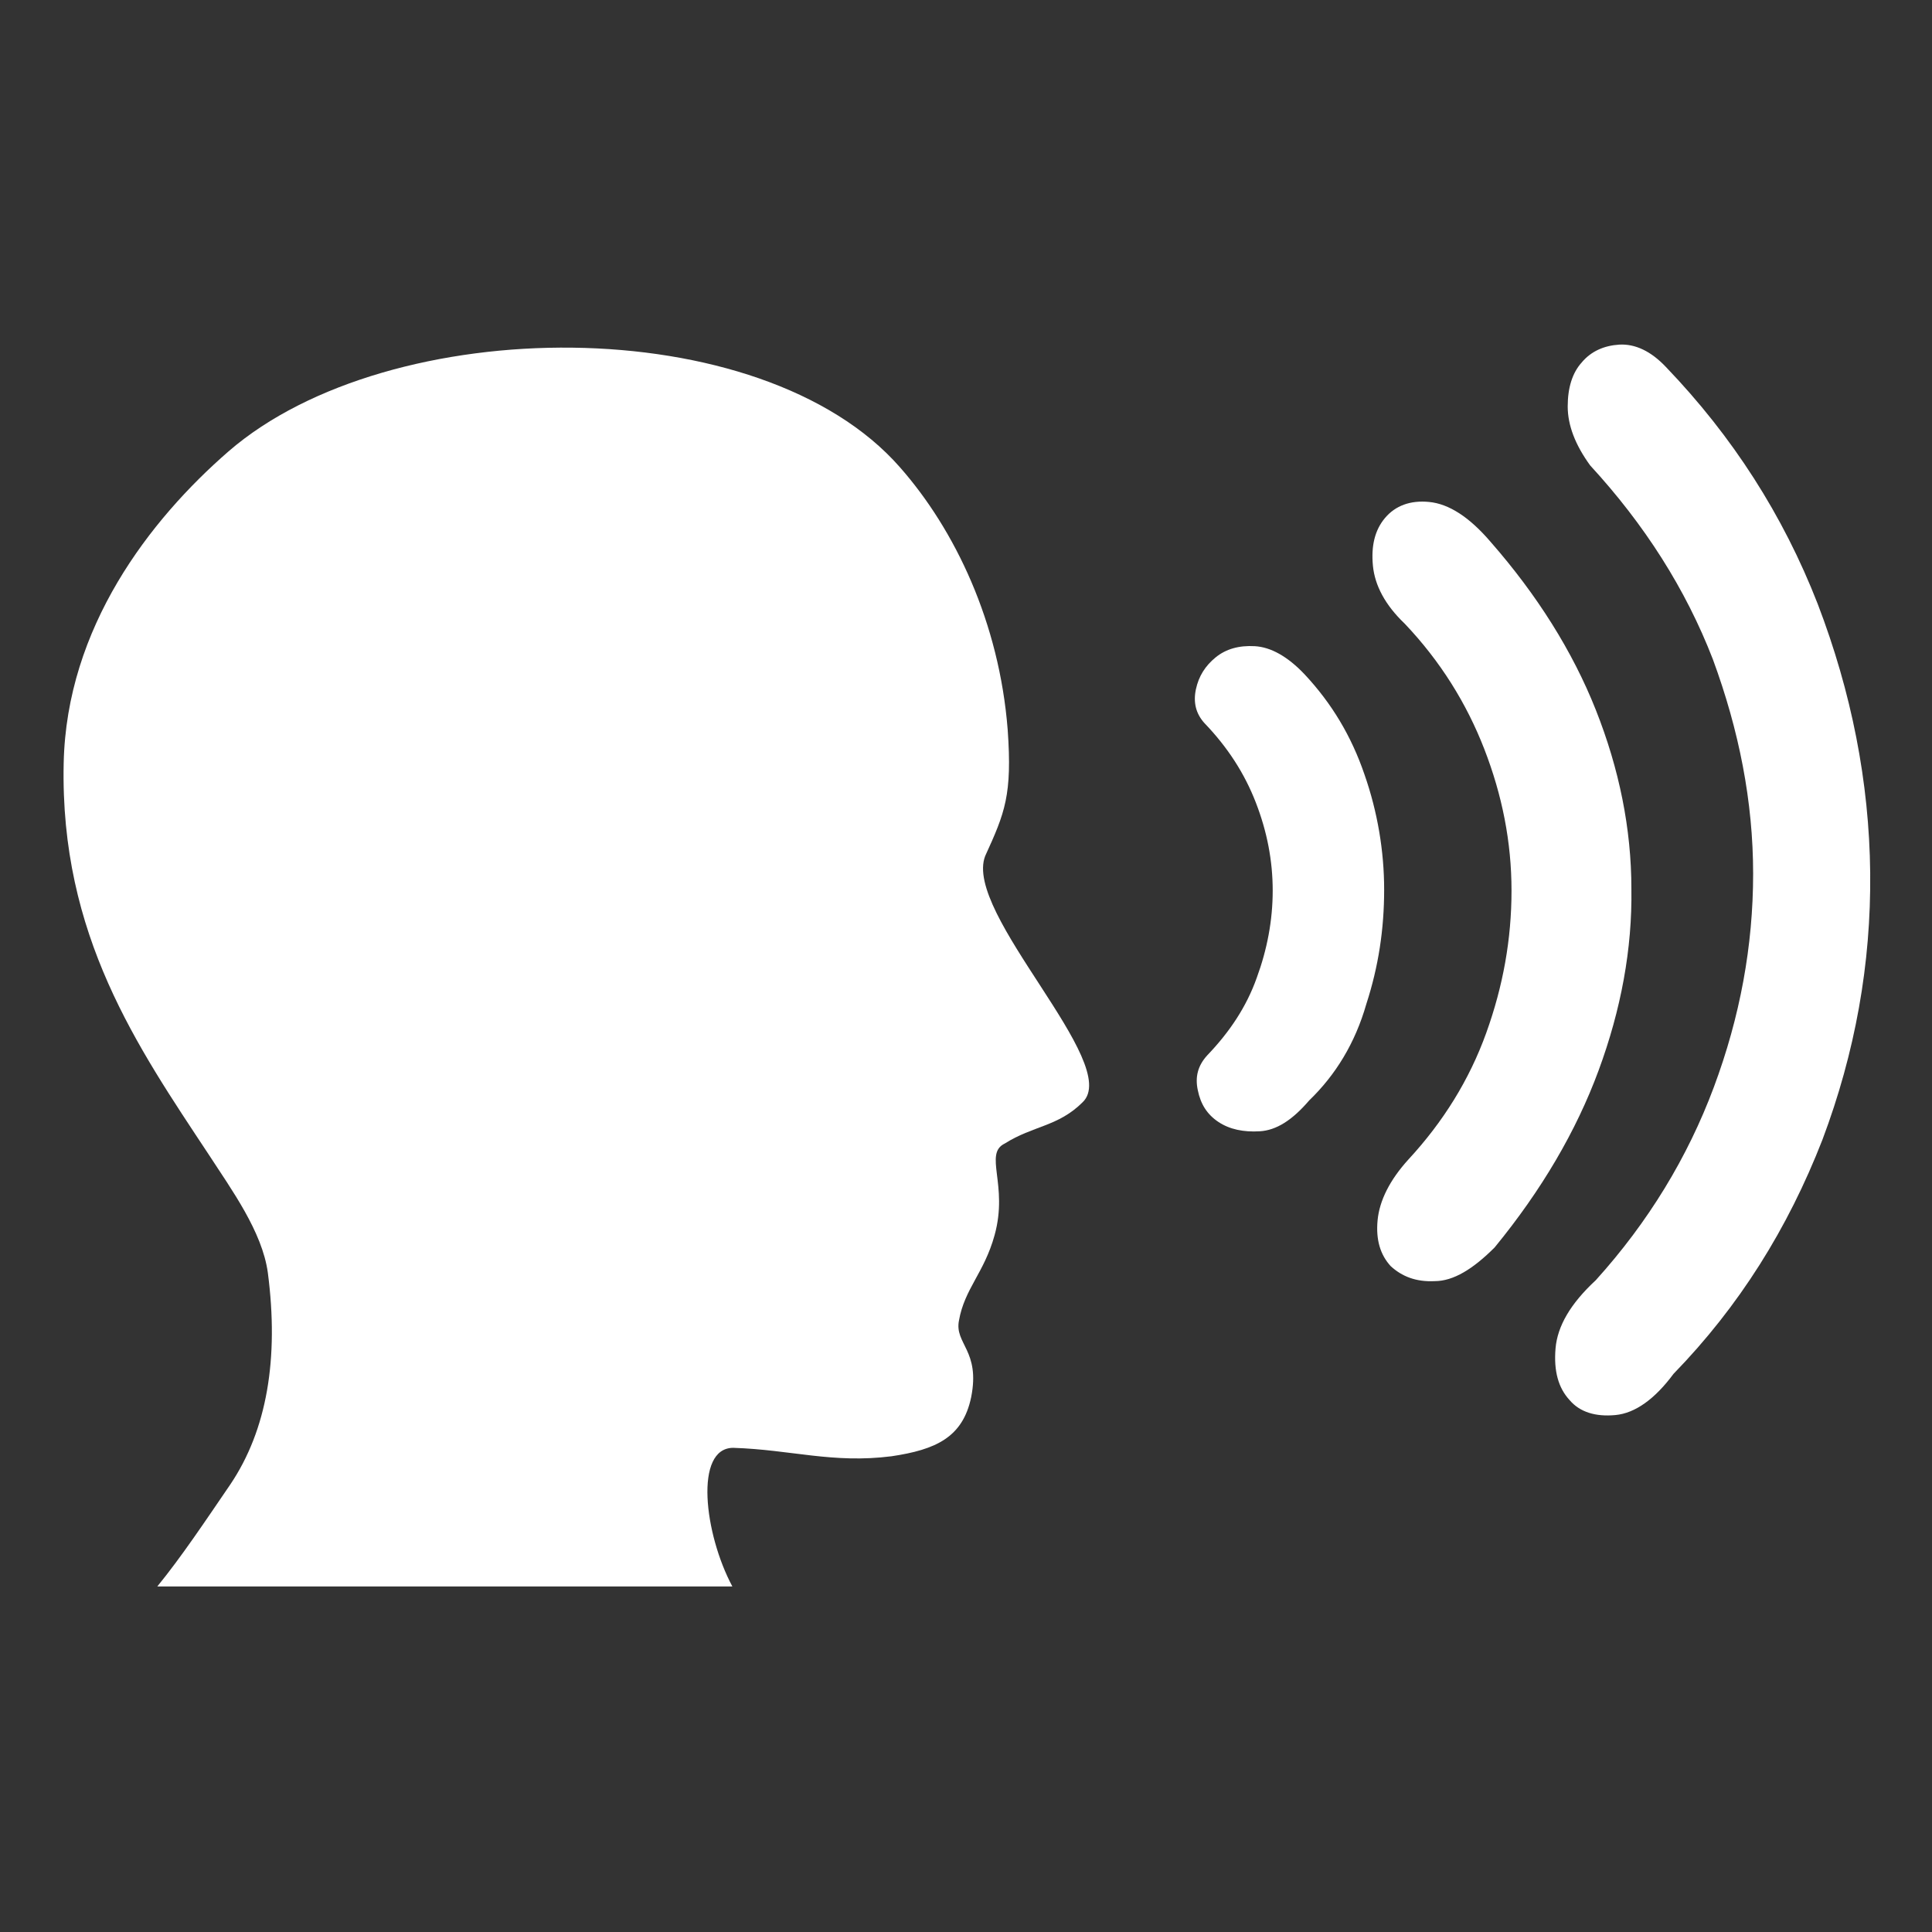
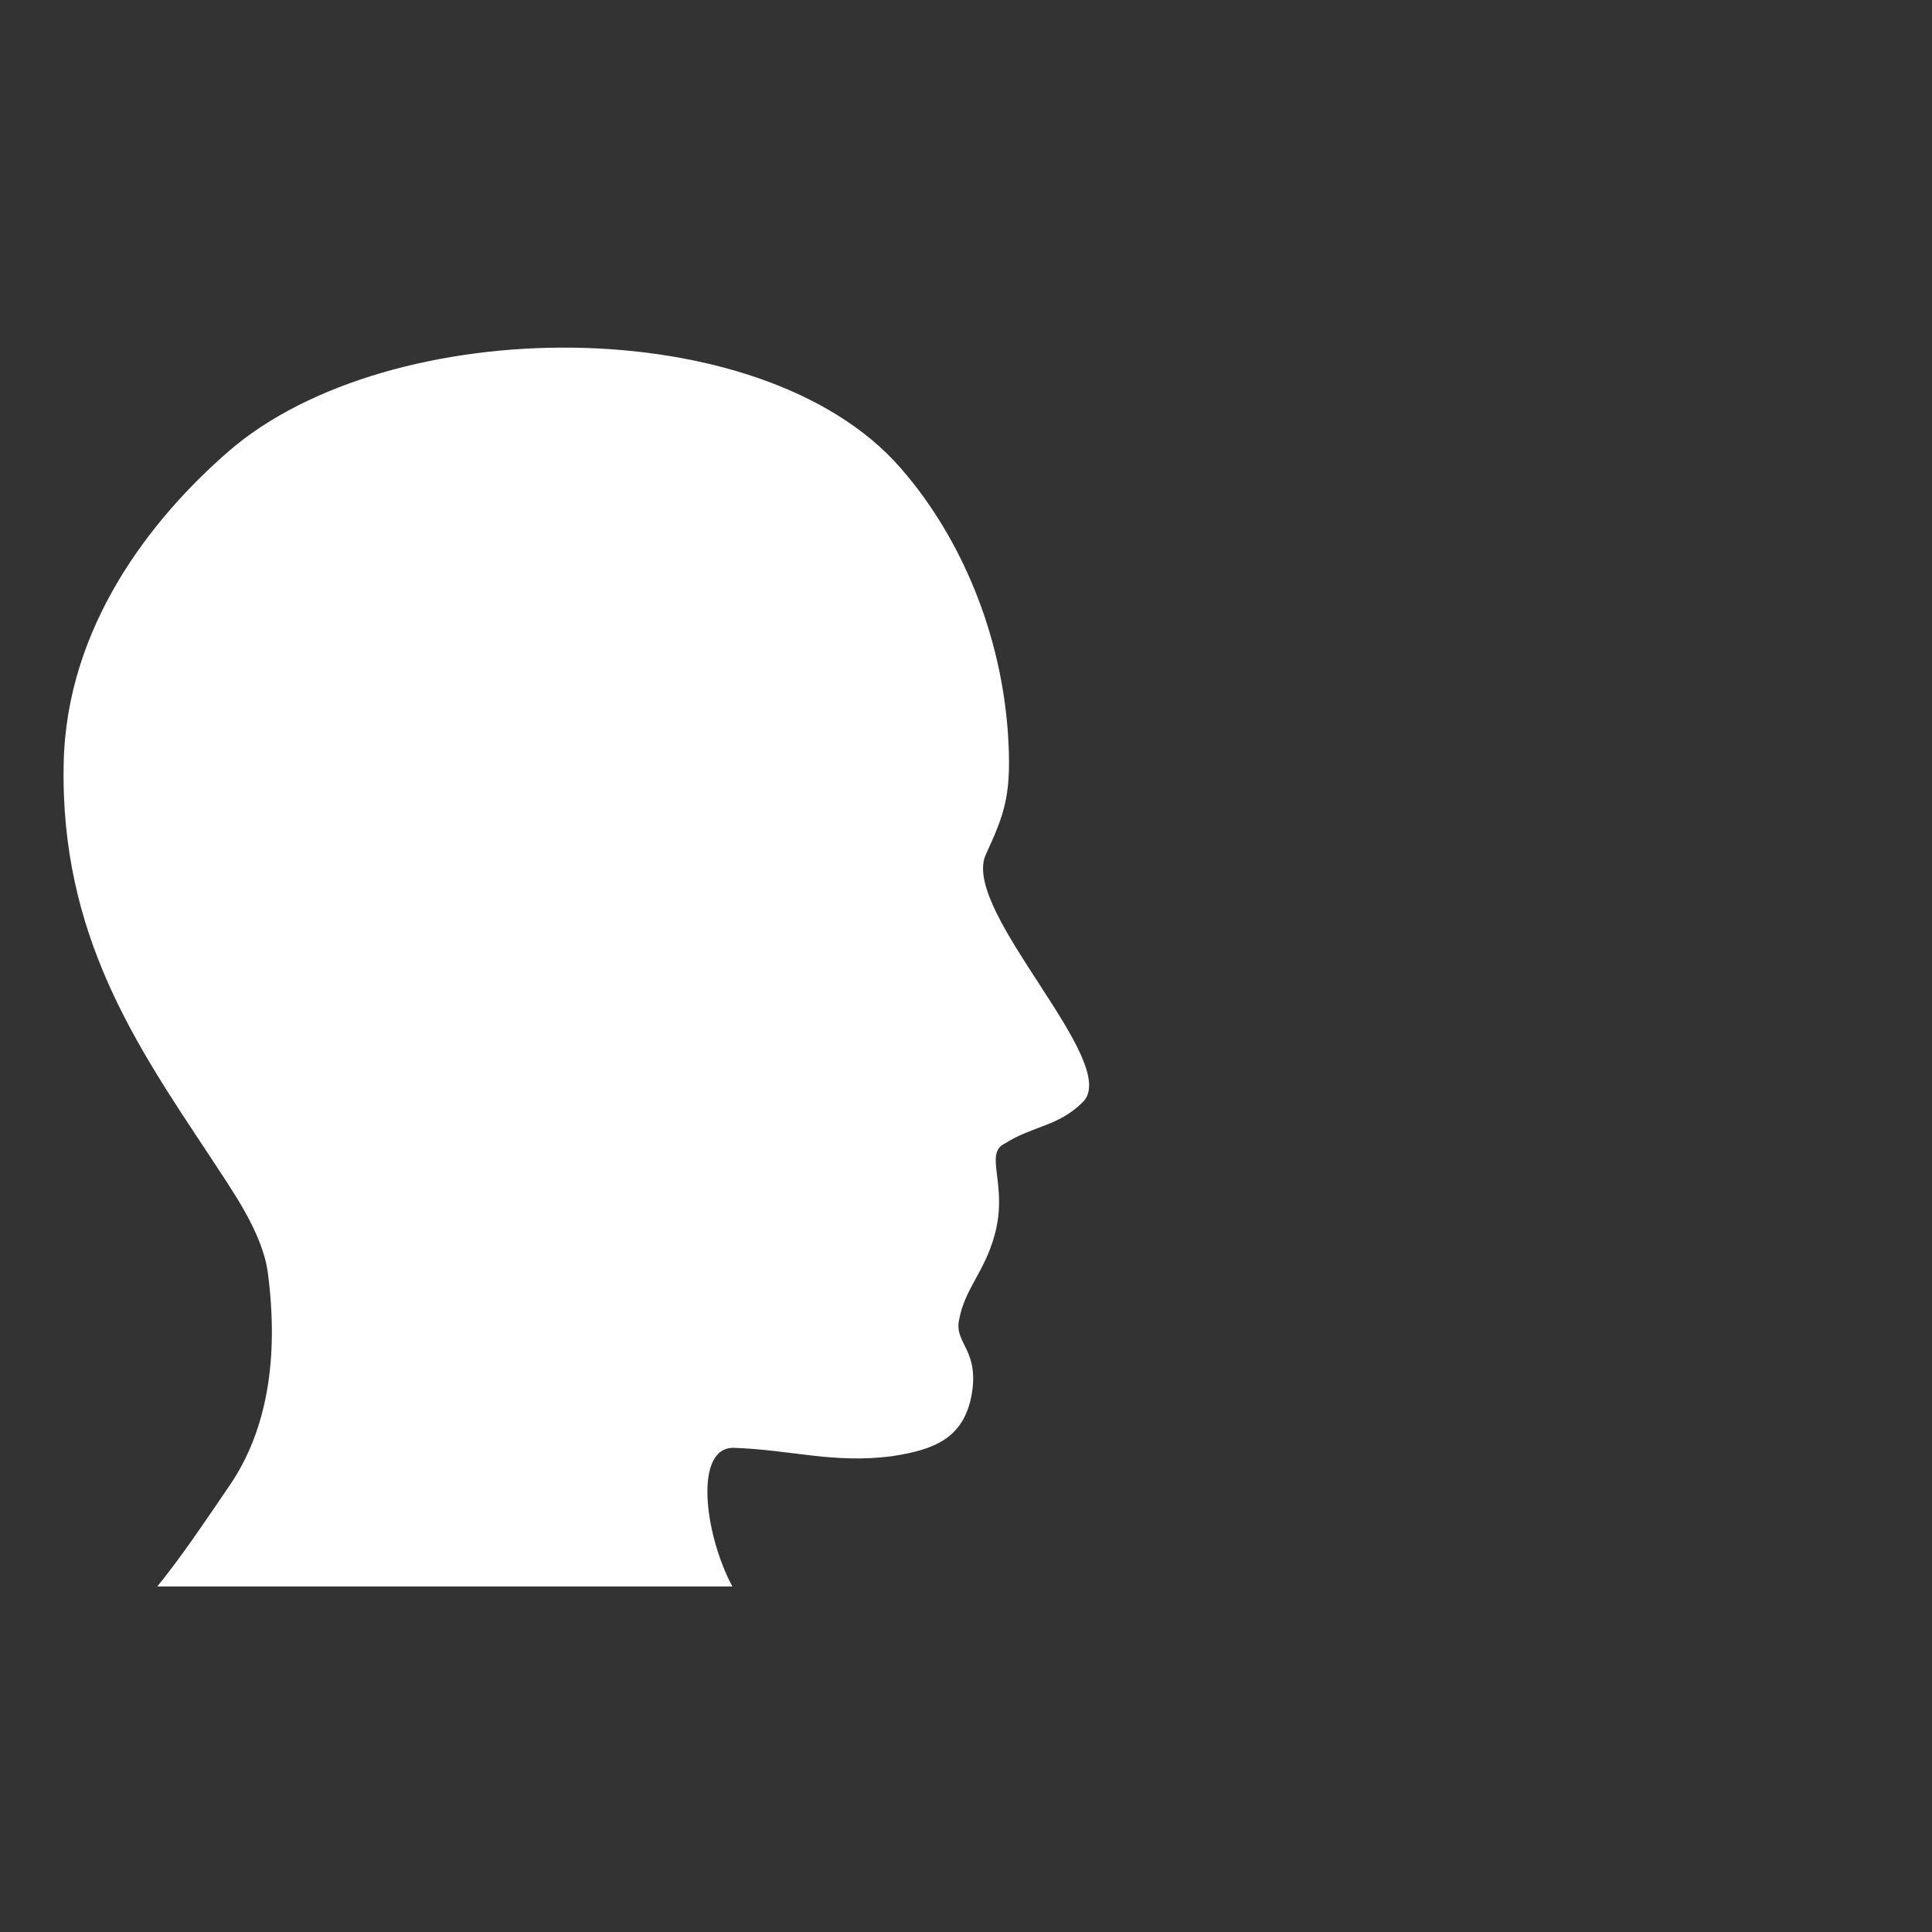
<svg xmlns="http://www.w3.org/2000/svg" version="1.1" id="Capa_1" x="0px" y="0px" viewBox="0 0 206.3 206.3" style="enable-background:new 0 0 206.3 206.3;" xml:space="preserve">
  <rect x="0" y="0" width="206.3" height="206.3" fill="#333333" stroke="none" />
  <style type="text/css">
	.st0{fill:#FFFFFF;}
</style>
  <g>
    <path class="st0" d="M78.3,154.6c-4.2,0-3.1,9.2-0.1,14.8H16.8c2.6-3.2,5-6.8,7.8-10.9c3.9-5.8,5.2-13.4,4-22.6   c-0.6-4.4-3.9-8.9-6.3-12.6C14.7,111.8,6.4,99.9,6.8,81.5C7.1,67,16,55.5,24.4,48.2C41.6,33.3,81.3,33,96.1,49.9   c5.9,6.7,10.6,16.6,11.5,28c0.5,7-0.3,8.9-2.4,13.5c-2.4,6.1,14.7,22.2,10.4,26.3c-2.6,2.6-5.3,2.5-8.3,4.4   c-2.3,1.1,0.4,4.4-1.1,9.8c-1.1,4-3.2,5.7-3.8,9.1c-0.5,2.5,2.3,3.2,1.3,8.2c-0.9,4.3-3.8,5.6-8.5,6.3   C88.9,156.3,84.5,154.8,78.3,154.6z" />
-     <path class="st0" d="M178.7,146.7c-2,2.7-4.1,4.2-6.2,4.4c-2.1,0.2-3.8-0.3-4.9-1.6c-1.2-1.3-1.7-3.1-1.5-5.5   c0.2-2.4,1.6-4.8,4.3-7.3c5.6-6.2,9.8-13.1,12.6-20.6c2.8-7.5,4.2-15.1,4.2-22.8c0-7.7-1.5-15.3-4.3-22.9   c-2.9-7.5-7.3-14.4-13.1-20.7c-1.6-2.2-2.4-4.3-2.4-6.3c0-2,0.5-3.6,1.5-4.7c1-1.2,2.4-1.8,4-1.9c1.7-0.1,3.4,0.7,5,2.4   c7.1,7.4,12.5,15.8,16.2,25.3c3.6,9.4,5.5,19,5.6,28.7c0.1,9.7-1.6,19.2-5.1,28.5C190.9,131.2,185.7,139.5,178.7,146.7z    M159.6,133.2c-2.3,2.3-4.4,3.6-6.4,3.6c-2,0.1-3.5-0.5-4.7-1.6c-1.1-1.2-1.6-2.8-1.4-4.9c0.2-2.1,1.3-4.3,3.3-6.5   c3.7-4,6.5-8.5,8.3-13.5c1.8-5,2.7-10,2.7-15.2c0-5.2-1-10.2-2.9-15.1c-1.9-4.9-4.7-9.4-8.5-13.4c-2.1-2-3.2-4.1-3.4-6.2   c-0.2-2.1,0.2-3.8,1.3-5.1c1.1-1.3,2.7-1.9,4.7-1.7c2.1,0.2,4.3,1.6,6.6,4.3c4.9,5.6,8.7,11.6,11.2,17.9c2.5,6.3,3.8,12.7,3.8,19.1   c0.1,6.4-1.1,12.9-3.5,19.4C168.3,120.8,164.6,127.1,159.6,133.2z M139.8,117.5c-1.8,2.1-3.5,3.2-5.3,3.3c-1.7,0.1-3.2-0.2-4.4-1   c-1.2-0.8-1.9-1.9-2.2-3.4c-0.3-1.4,0-2.6,1-3.7c2.4-2.5,4.2-5.2,5.3-8.3c1.1-3,1.7-6.1,1.7-9.3c0-3.2-0.6-6.3-1.8-9.4   c-1.2-3.1-3-5.9-5.5-8.5c-0.9-1-1.2-2.2-0.9-3.6c0.3-1.4,1-2.5,2.1-3.4c1.1-0.9,2.5-1.3,4.2-1.2c1.7,0.1,3.5,1.1,5.3,3   c2.9,3.1,5,6.6,6.4,10.7c1.4,4,2.1,8.2,2.1,12.3c0,4.2-0.6,8.2-1.9,12.2C144.7,111.4,142.6,114.8,139.8,117.5z" />
  </g>
</svg>